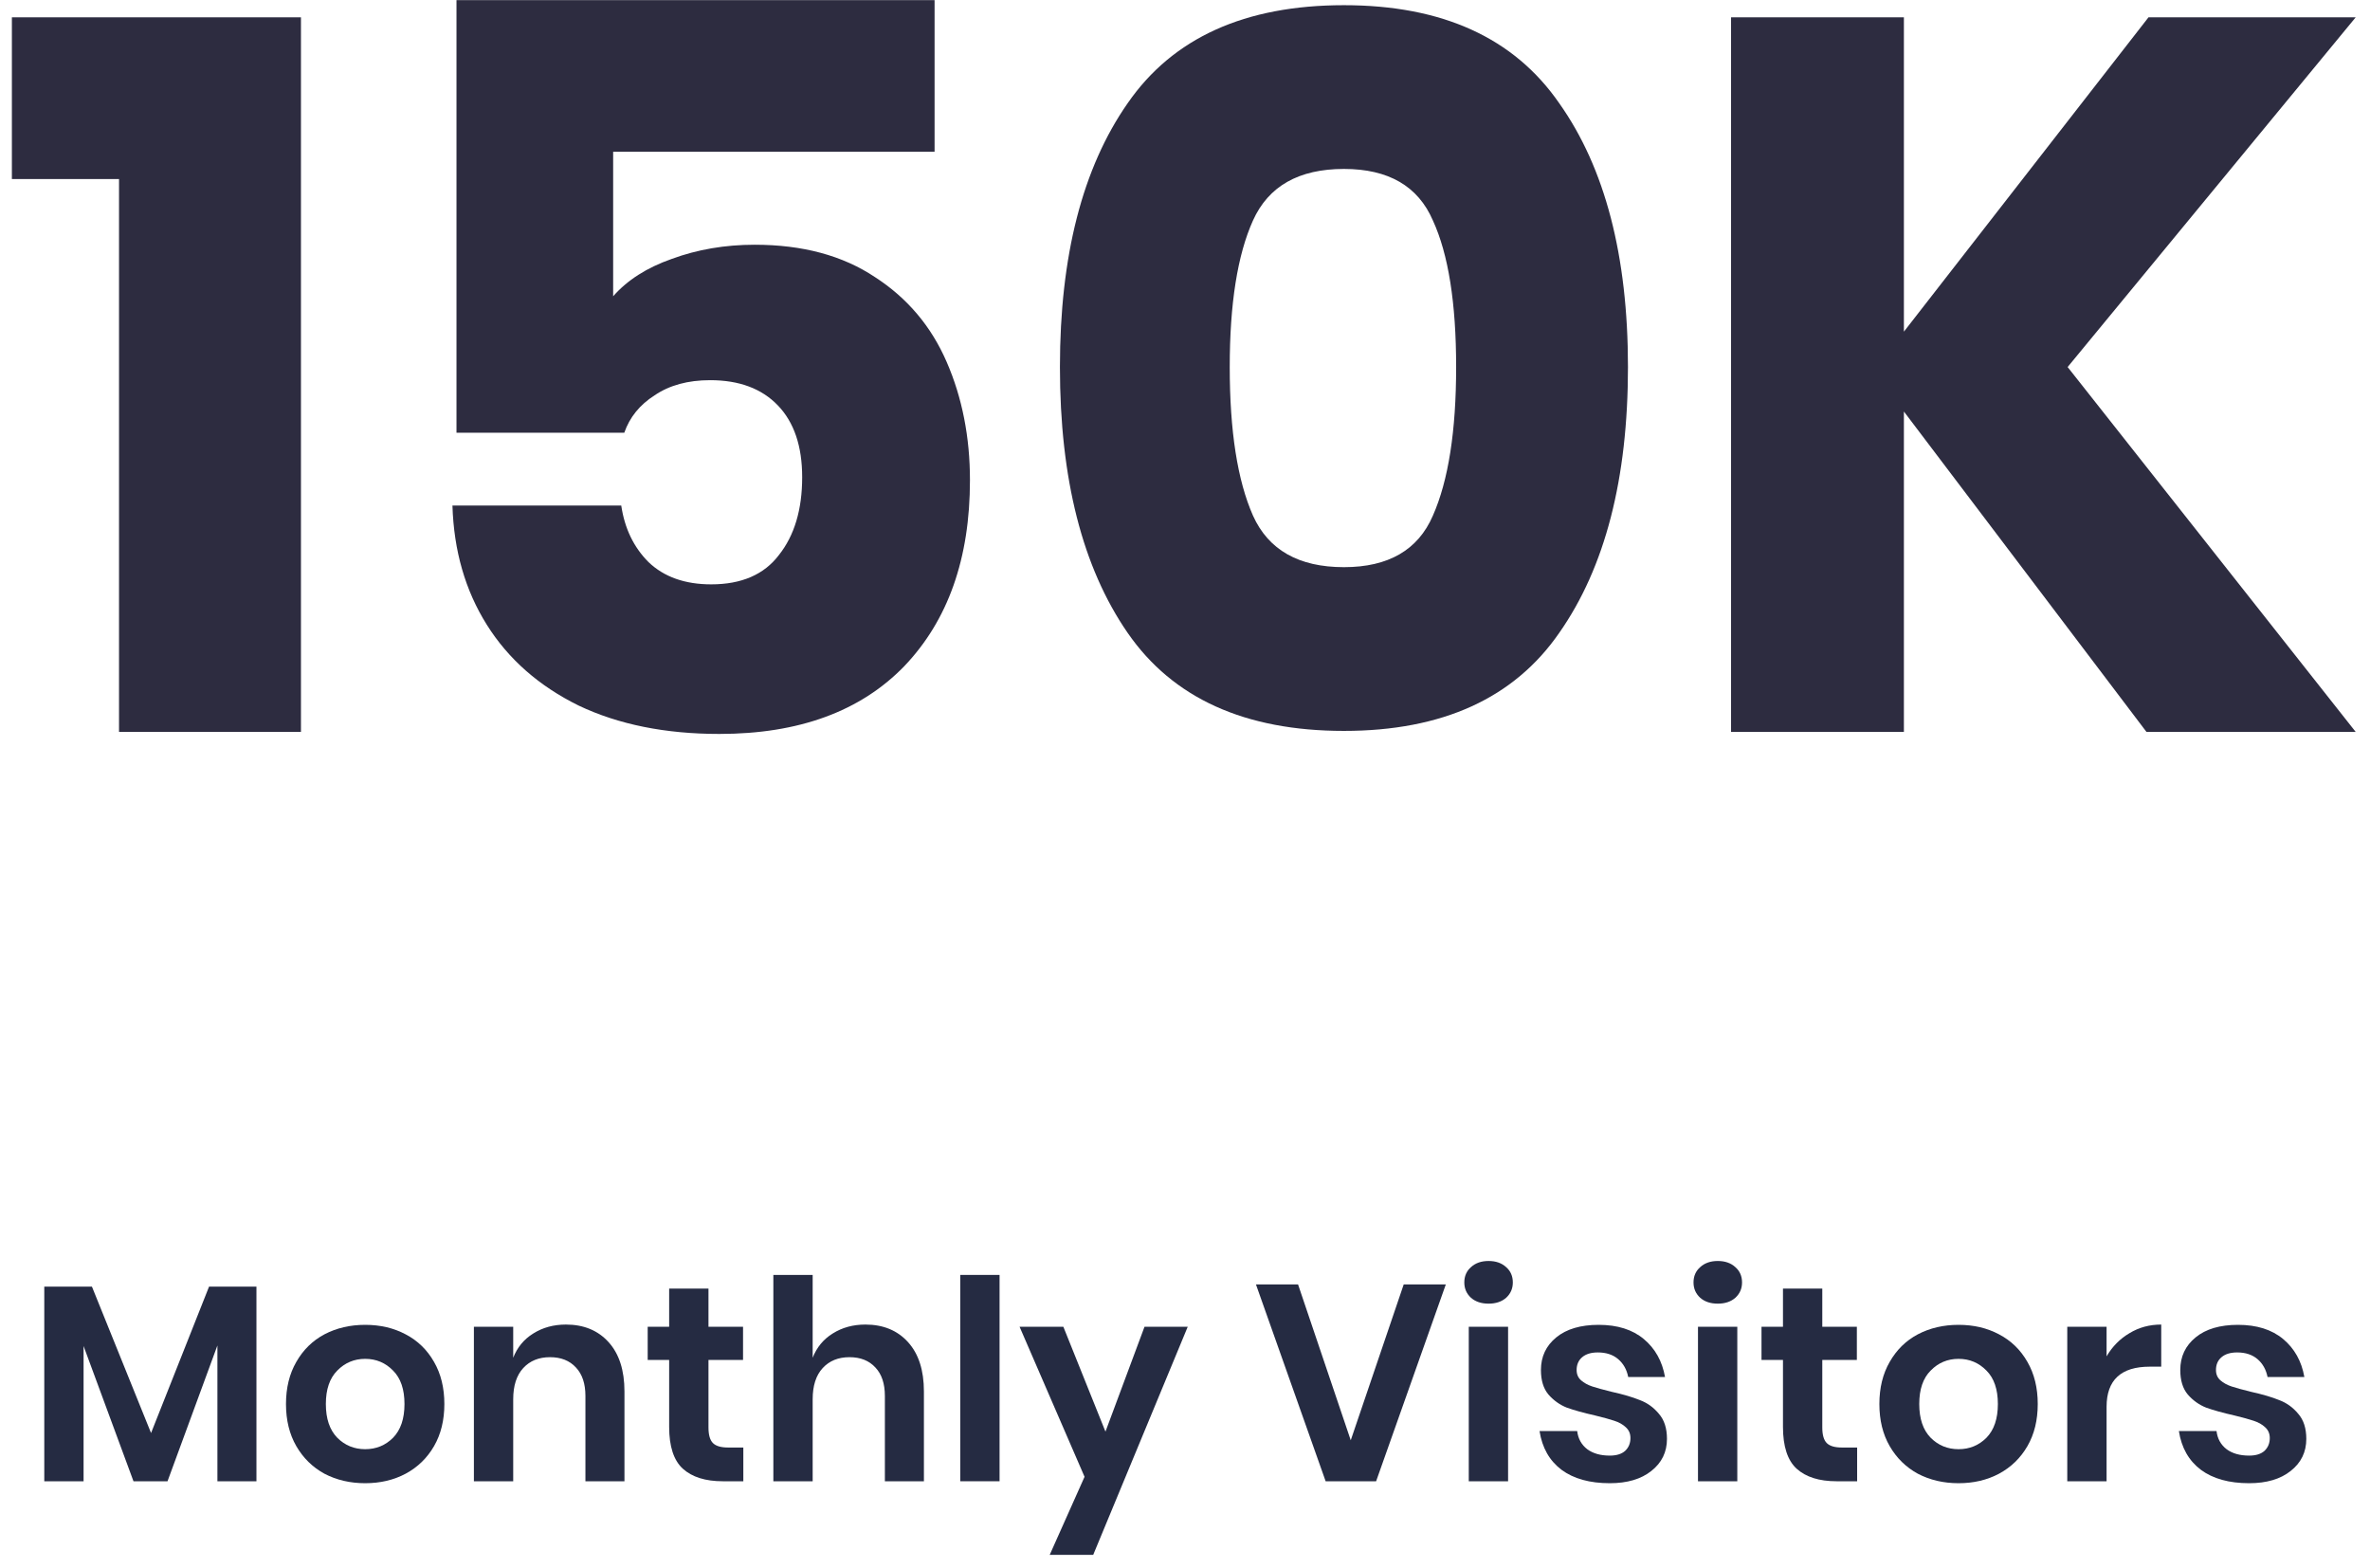
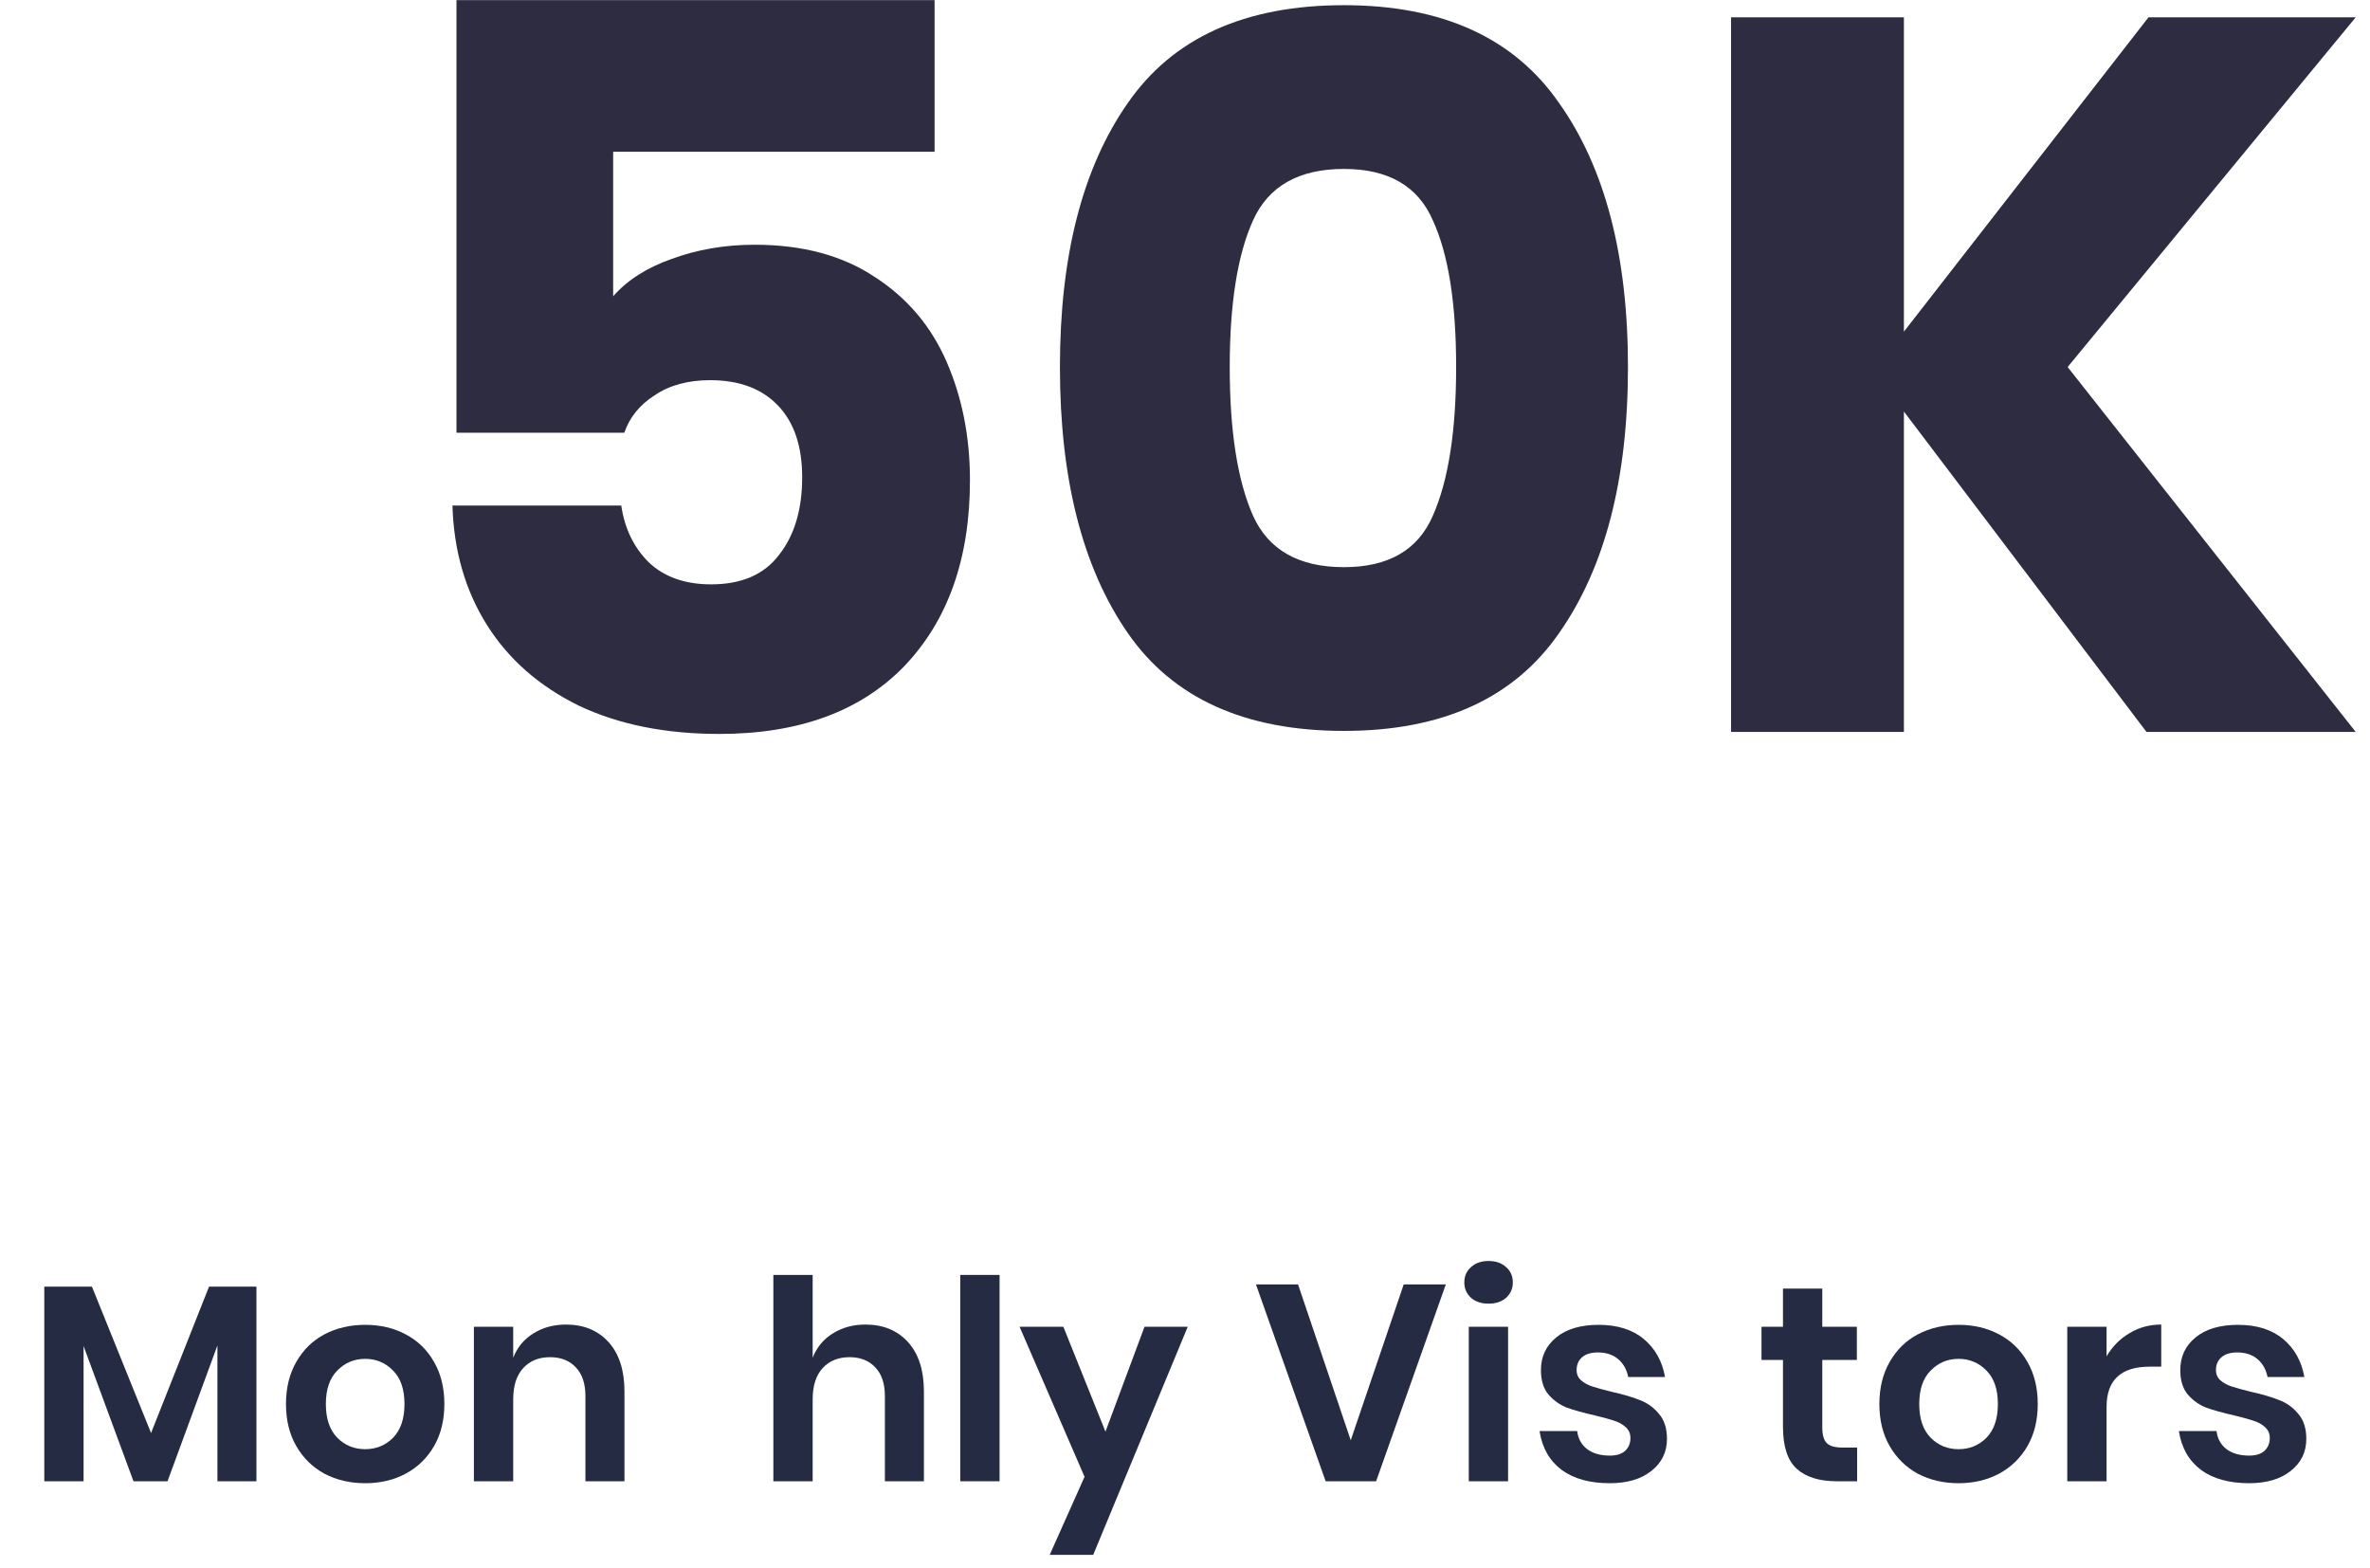
<svg xmlns="http://www.w3.org/2000/svg" width="136" height="90" viewBox="0 0 136 90" fill="none">
-   <path d="M0.682 10.274V0.994H17.27V42H6.83V10.274H0.682Z" fill="#2D2C40" />
  <path d="M53.63 8.708H35.185V17.002C35.998 16.074 37.119 15.358 38.55 14.856C40.019 14.315 41.604 14.044 43.306 14.044C46.051 14.044 48.352 14.662 50.208 15.9C52.063 17.099 53.436 18.723 54.325 20.772C55.215 22.821 55.66 25.083 55.66 27.558C55.66 32.043 54.403 35.6 51.889 38.23C49.376 40.821 45.838 42.116 41.276 42.116C38.182 42.116 35.495 41.575 33.214 40.492C30.932 39.37 29.173 37.824 27.936 35.852C26.698 33.88 26.041 31.599 25.963 29.008H35.65C35.843 30.323 36.365 31.405 37.215 32.256C38.105 33.106 39.303 33.532 40.812 33.532C42.551 33.532 43.847 32.971 44.697 31.85C45.587 30.729 46.032 29.24 46.032 27.384C46.032 25.605 45.568 24.233 44.639 23.266C43.712 22.299 42.416 21.816 40.754 21.816C39.477 21.816 38.414 22.106 37.563 22.686C36.713 23.227 36.133 23.942 35.824 24.832H26.195V0.008H53.63V8.708Z" fill="#2D2C40" />
  <path d="M64.709 36.316C62.118 32.565 60.823 27.48 60.823 21.062C60.823 14.682 62.118 9.636 64.709 5.924C67.3 2.173 71.437 0.298 77.121 0.298C82.766 0.298 86.884 2.173 89.475 5.924C92.104 9.636 93.419 14.682 93.419 21.062C93.419 27.48 92.104 32.565 89.475 36.316C86.884 40.066 82.766 41.942 77.121 41.942C71.437 41.942 67.3 40.066 64.709 36.316ZM82.225 29.588C83.114 27.577 83.559 24.735 83.559 21.062C83.559 17.389 83.114 14.585 82.225 12.652C81.374 10.68 79.673 9.694 77.121 9.694C74.53 9.694 72.79 10.68 71.901 12.652C71.012 14.624 70.567 17.427 70.567 21.062C70.567 24.735 71.012 27.577 71.901 29.588C72.79 31.56 74.53 32.546 77.121 32.546C79.673 32.546 81.374 31.56 82.225 29.588Z" fill="#2D2C40" />
  <path d="M118.649 21.062L135.179 42H123.173L109.253 23.614V42H99.335V0.994H109.253V19.032L123.289 0.994H135.179L118.649 21.062Z" fill="#2D2C40" />
  <path d="M14.716 73.832V85H12.476V77.208L9.613 85H7.66L4.796 77.24V85H2.541V73.832H5.276L8.668 82.232L11.996 73.832H14.716Z" fill="#252B42" />
  <path d="M20.955 76.024C21.819 76.024 22.593 76.205 23.275 76.568C23.969 76.93 24.513 77.459 24.907 78.152C25.302 78.835 25.499 79.64 25.499 80.568C25.499 81.496 25.302 82.301 24.907 82.984C24.513 83.666 23.969 84.195 23.275 84.568C22.593 84.93 21.819 85.112 20.955 85.112C20.091 85.112 19.313 84.93 18.619 84.568C17.937 84.195 17.398 83.666 17.003 82.984C16.609 82.301 16.411 81.496 16.411 80.568C16.411 79.64 16.609 78.835 17.003 78.152C17.398 77.459 17.937 76.93 18.619 76.568C19.313 76.205 20.091 76.024 20.955 76.024ZM20.955 77.976C20.326 77.976 19.793 78.2 19.355 78.648C18.918 79.085 18.699 79.725 18.699 80.568C18.699 81.41 18.918 82.056 19.355 82.504C19.793 82.941 20.326 83.16 20.955 83.16C21.585 83.16 22.118 82.941 22.555 82.504C22.993 82.056 23.211 81.41 23.211 80.568C23.211 79.725 22.993 79.085 22.555 78.648C22.118 78.2 21.585 77.976 20.955 77.976Z" fill="#252B42" />
  <path d="M32.474 76.008C33.498 76.008 34.314 76.344 34.922 77.016C35.53 77.688 35.834 78.632 35.834 79.848V85H33.594V80.104C33.594 79.4 33.412 78.856 33.05 78.472C32.687 78.077 32.191 77.88 31.562 77.88C30.922 77.88 30.41 78.088 30.026 78.504C29.642 78.92 29.45 79.517 29.45 80.296V85H27.194V76.136H29.45V77.912C29.684 77.314 30.068 76.85 30.602 76.52C31.146 76.178 31.77 76.008 32.474 76.008Z" fill="#252B42" />
-   <path d="M42.655 83.064V85H41.471C40.479 85 39.716 84.76 39.183 84.28C38.66 83.8 38.399 83 38.399 81.88V78.04H37.167V76.136H38.399V73.944H40.655V76.136H42.639V78.04H40.655V81.912C40.655 82.338 40.74 82.637 40.911 82.808C41.081 82.978 41.369 83.064 41.775 83.064H42.655Z" fill="#252B42" />
  <path d="M49.658 76.008C50.682 76.008 51.498 76.344 52.106 77.016C52.714 77.688 53.018 78.632 53.018 79.848V85H50.778V80.104C50.778 79.4 50.597 78.856 50.234 78.472C49.871 78.077 49.375 77.88 48.746 77.88C48.106 77.88 47.594 78.088 47.21 78.504C46.826 78.92 46.634 79.517 46.634 80.296V85H44.378V73.16H46.634V77.912C46.869 77.314 47.253 76.85 47.786 76.52C48.33 76.178 48.954 76.008 49.658 76.008Z" fill="#252B42" />
  <path d="M57.359 73.16V85H55.103V73.16H57.359Z" fill="#252B42" />
  <path d="M61.02 76.136L63.436 82.152L65.676 76.136H68.156L62.732 89.224H60.236L62.236 84.744L58.508 76.136H61.02Z" fill="#252B42" />
  <path d="M74.487 73.704L77.511 82.648L80.551 73.704H82.967L78.967 85H76.071L72.071 73.704H74.487Z" fill="#252B42" />
  <path d="M84.028 73.592C84.028 73.229 84.156 72.936 84.412 72.712C84.668 72.477 85.004 72.36 85.42 72.36C85.836 72.36 86.172 72.477 86.428 72.712C86.684 72.936 86.812 73.229 86.812 73.592C86.812 73.944 86.684 74.237 86.428 74.472C86.172 74.696 85.836 74.808 85.42 74.808C85.004 74.808 84.668 74.696 84.412 74.472C84.156 74.237 84.028 73.944 84.028 73.592ZM86.54 76.136V85H84.284V76.136H86.54Z" fill="#252B42" />
  <path d="M91.737 76.024C92.814 76.024 93.678 76.296 94.329 76.84C94.98 77.384 95.385 78.109 95.545 79.016H93.433C93.348 78.589 93.156 78.248 92.857 77.992C92.558 77.736 92.169 77.608 91.689 77.608C91.305 77.608 91.007 77.698 90.793 77.88C90.58 78.061 90.473 78.306 90.473 78.616C90.473 78.861 90.558 79.058 90.729 79.208C90.9 79.357 91.113 79.475 91.369 79.56C91.625 79.645 91.993 79.746 92.473 79.864C93.145 80.013 93.689 80.173 94.105 80.344C94.532 80.504 94.894 80.765 95.193 81.128C95.502 81.48 95.657 81.96 95.657 82.568C95.657 83.325 95.358 83.939 94.761 84.408C94.174 84.877 93.38 85.112 92.377 85.112C91.225 85.112 90.302 84.856 89.609 84.344C88.916 83.821 88.495 83.08 88.345 82.12H90.505C90.558 82.557 90.75 82.904 91.081 83.16C91.412 83.405 91.844 83.528 92.377 83.528C92.761 83.528 93.054 83.437 93.257 83.256C93.46 83.064 93.561 82.819 93.561 82.52C93.561 82.264 93.471 82.056 93.289 81.896C93.118 81.736 92.9 81.613 92.633 81.528C92.377 81.442 92.009 81.341 91.529 81.224C90.868 81.075 90.329 80.925 89.913 80.776C89.508 80.616 89.156 80.365 88.857 80.024C88.569 79.683 88.425 79.213 88.425 78.616C88.425 77.848 88.718 77.224 89.305 76.744C89.892 76.264 90.703 76.024 91.737 76.024Z" fill="#252B42" />
-   <path d="M97.181 73.592C97.181 73.229 97.309 72.936 97.565 72.712C97.821 72.477 98.157 72.36 98.573 72.36C98.989 72.36 99.325 72.477 99.581 72.712C99.837 72.936 99.965 73.229 99.965 73.592C99.965 73.944 99.837 74.237 99.581 74.472C99.325 74.696 98.989 74.808 98.573 74.808C98.157 74.808 97.821 74.696 97.565 74.472C97.309 74.237 97.181 73.944 97.181 73.592ZM99.693 76.136V85H97.437V76.136H99.693Z" fill="#252B42" />
  <path d="M106.57 83.064V85H105.386C104.394 85 103.632 84.76 103.098 84.28C102.576 83.8 102.314 83 102.314 81.88V78.04H101.082V76.136H102.314V73.944H104.57V76.136H106.554V78.04H104.57V81.912C104.57 82.338 104.656 82.637 104.826 82.808C104.997 82.978 105.285 83.064 105.69 83.064H106.57Z" fill="#252B42" />
  <path d="M112.39 76.024C113.254 76.024 114.027 76.205 114.71 76.568C115.403 76.93 115.947 77.459 116.342 78.152C116.736 78.835 116.934 79.64 116.934 80.568C116.934 81.496 116.736 82.301 116.342 82.984C115.947 83.666 115.403 84.195 114.71 84.568C114.027 84.93 113.254 85.112 112.39 85.112C111.526 85.112 110.747 84.93 110.054 84.568C109.371 84.195 108.832 83.666 108.438 82.984C108.043 82.301 107.846 81.496 107.846 80.568C107.846 79.64 108.043 78.835 108.438 78.152C108.832 77.459 109.371 76.93 110.054 76.568C110.747 76.205 111.526 76.024 112.39 76.024ZM112.39 77.976C111.76 77.976 111.227 78.2 110.79 78.648C110.352 79.085 110.134 79.725 110.134 80.568C110.134 81.41 110.352 82.056 110.79 82.504C111.227 82.941 111.76 83.16 112.39 83.16C113.019 83.16 113.552 82.941 113.99 82.504C114.427 82.056 114.646 81.41 114.646 80.568C114.646 79.725 114.427 79.085 113.99 78.648C113.552 78.2 113.019 77.976 112.39 77.976Z" fill="#252B42" />
  <path d="M120.884 77.832C121.215 77.266 121.652 76.824 122.196 76.504C122.74 76.173 123.348 76.008 124.02 76.008V78.424H123.364C121.711 78.424 120.884 79.192 120.884 80.728V85H118.628V76.136H120.884V77.832Z" fill="#252B42" />
  <path d="M128.425 76.024C129.502 76.024 130.366 76.296 131.017 76.84C131.667 77.384 132.073 78.109 132.233 79.016H130.121C130.035 78.589 129.843 78.248 129.545 77.992C129.246 77.736 128.857 77.608 128.377 77.608C127.993 77.608 127.694 77.698 127.481 77.88C127.267 78.061 127.161 78.306 127.161 78.616C127.161 78.861 127.246 79.058 127.417 79.208C127.587 79.357 127.801 79.475 128.057 79.56C128.313 79.645 128.681 79.746 129.161 79.864C129.833 80.013 130.377 80.173 130.793 80.344C131.219 80.504 131.582 80.765 131.881 81.128C132.19 81.48 132.345 81.96 132.345 82.568C132.345 83.325 132.046 83.939 131.449 84.408C130.862 84.877 130.067 85.112 129.065 85.112C127.913 85.112 126.99 84.856 126.297 84.344C125.603 83.821 125.182 83.08 125.033 82.12H127.193C127.246 82.557 127.438 82.904 127.769 83.16C128.099 83.405 128.531 83.528 129.065 83.528C129.449 83.528 129.742 83.437 129.945 83.256C130.147 83.064 130.249 82.819 130.249 82.52C130.249 82.264 130.158 82.056 129.977 81.896C129.806 81.736 129.587 81.613 129.321 81.528C129.065 81.442 128.697 81.341 128.217 81.224C127.555 81.075 127.017 80.925 126.601 80.776C126.195 80.616 125.843 80.365 125.545 80.024C125.257 79.683 125.113 79.213 125.113 78.616C125.113 77.848 125.406 77.224 125.993 76.744C126.579 76.264 127.39 76.024 128.425 76.024Z" fill="#252B42" />
</svg>